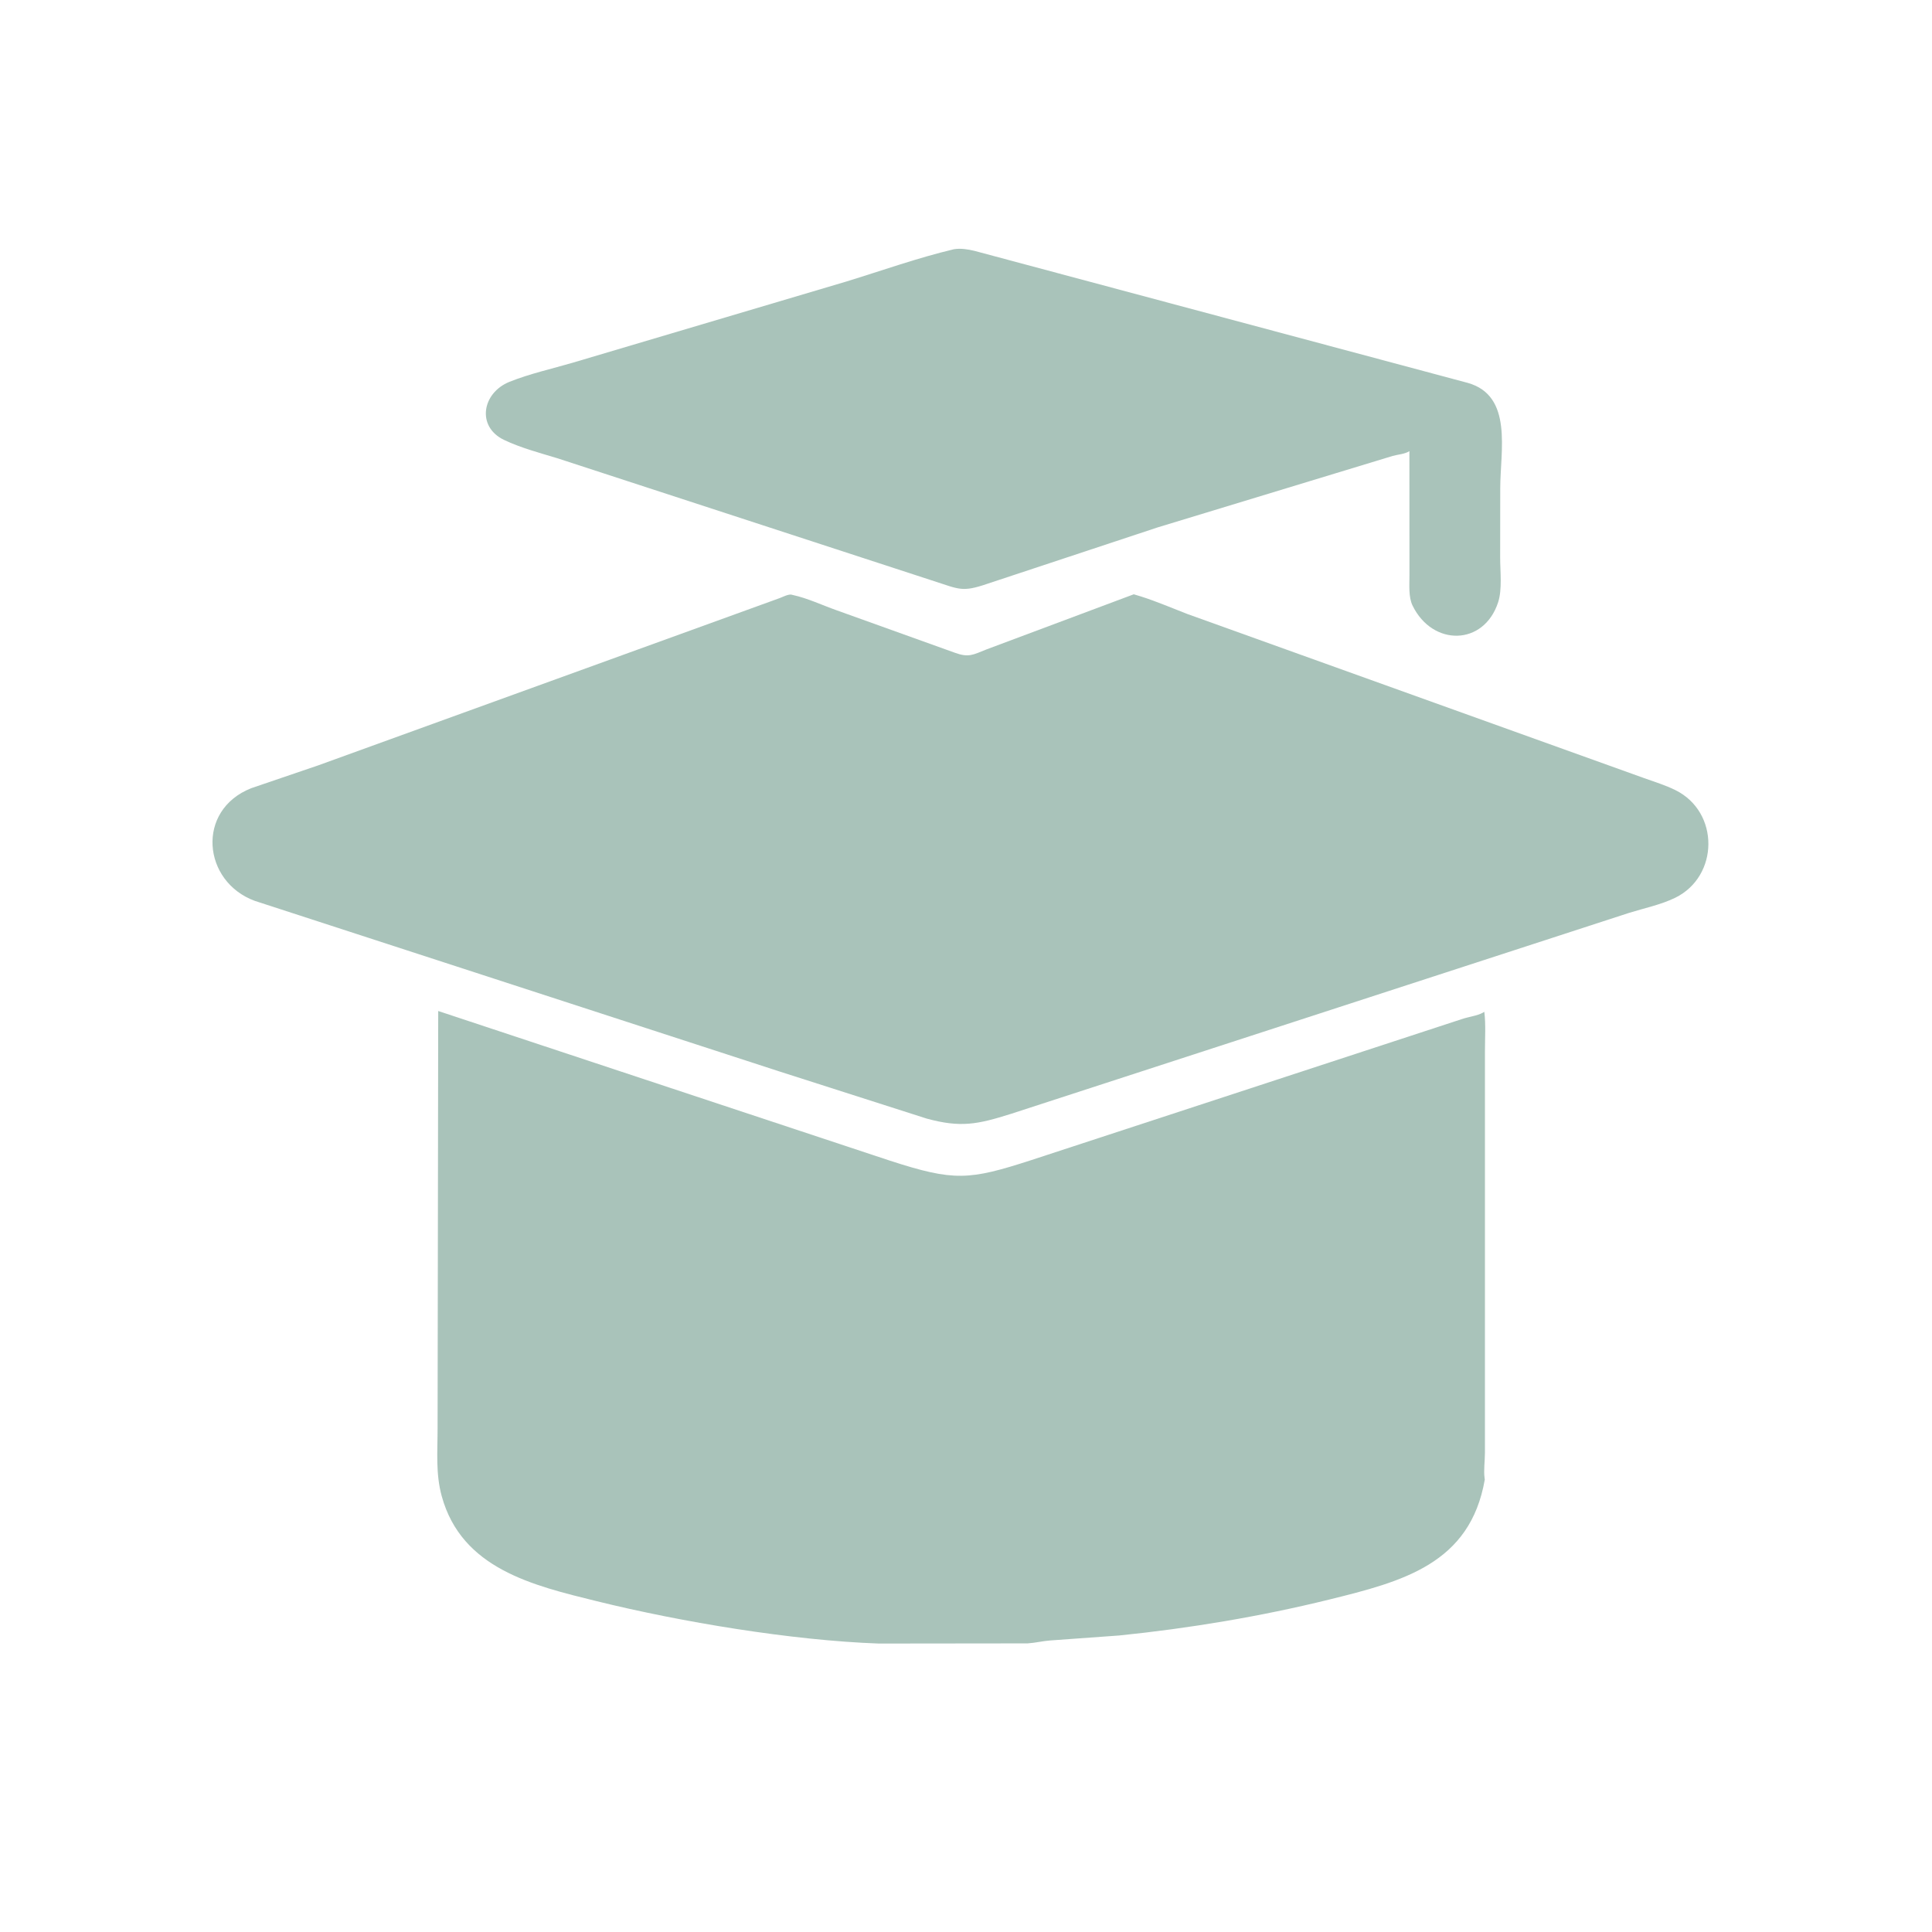
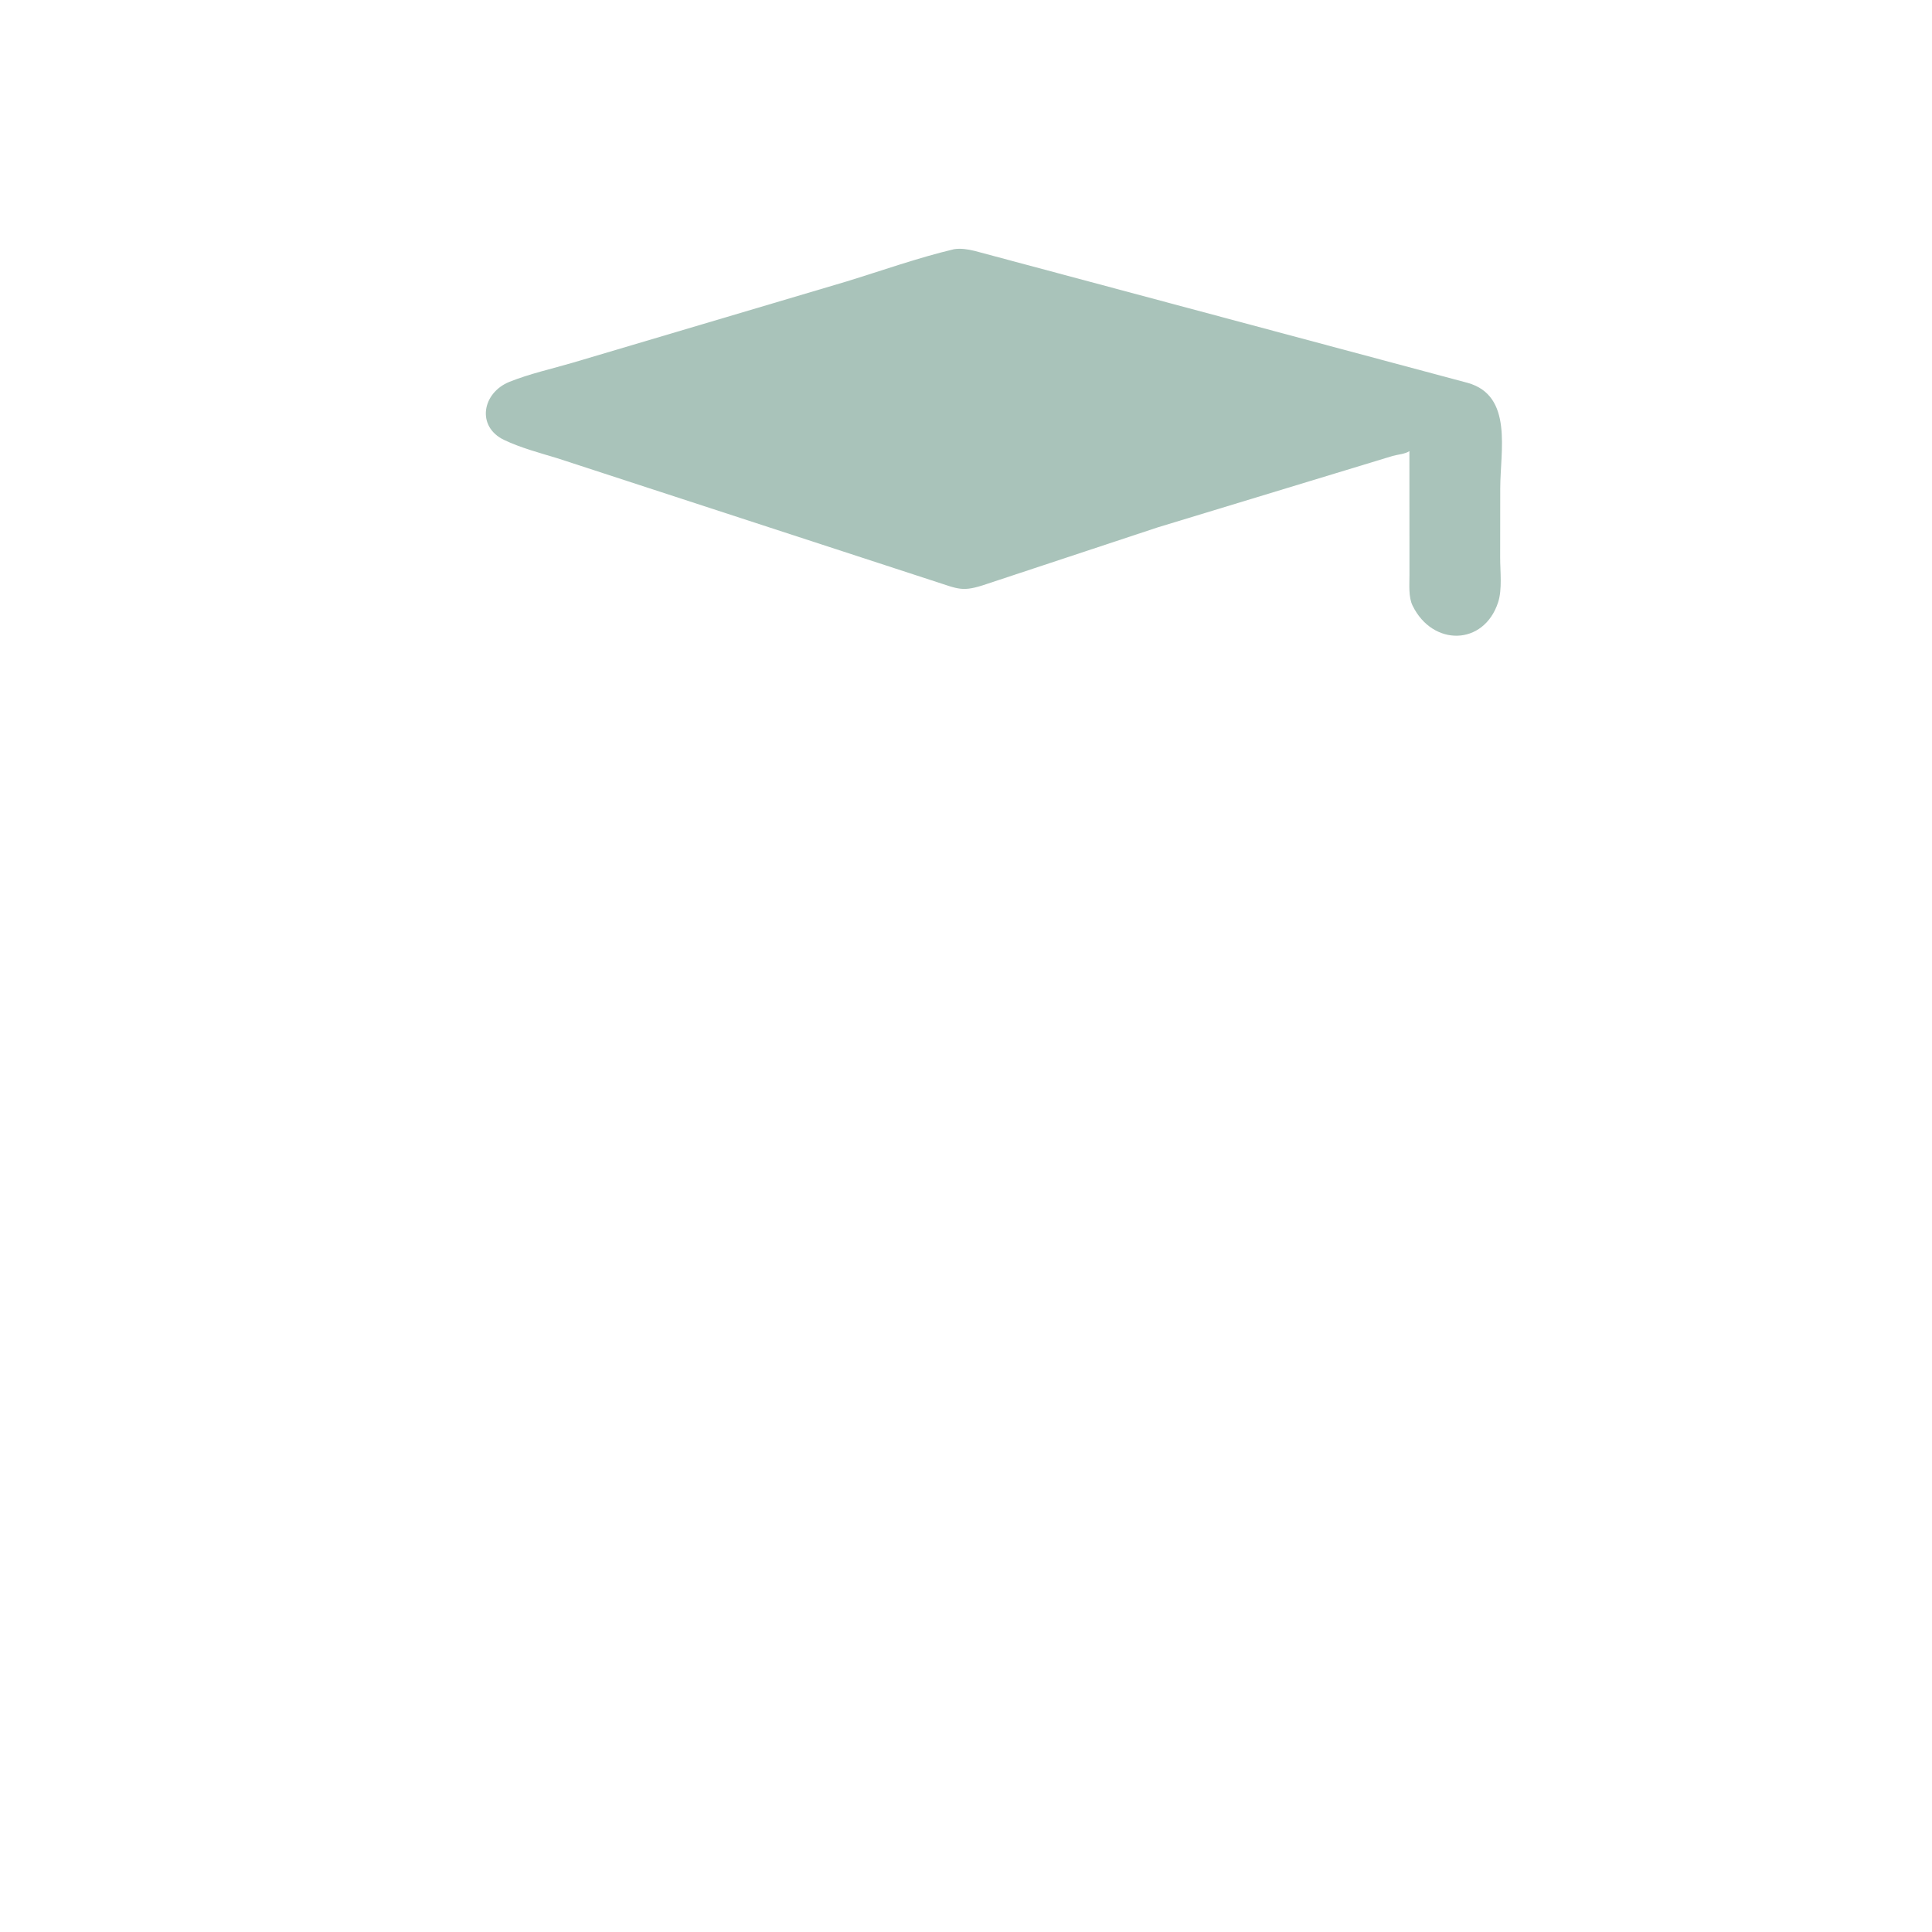
<svg xmlns="http://www.w3.org/2000/svg" version="1.1" style="display: block;" viewBox="0 0 2048 2048" width="640" height="640">
  <path transform="translate(0,0)" fill="rgb(169,195,186)" d="M 1227.15 559.068 L 1046.28 618.963 C 1019.98 627.955 1016.77 624.601 990.208 616.06 L 590.91 485.781 C 572.167 480.08 551.954 474.765 534.28 466.307 C 504.866 452.231 510.992 416.423 540.138 404.718 C 561.416 396.173 585.337 390.879 607.417 384.399 L 896.762 298.546 C 934.597 286.973 972.769 273.297 1011.24 264.179 C 1018.65 263.025 1025.76 264.224 1032.96 265.92 L 1556 405.905 C 1604.09 419.586 1590.34 477.718 1590.32 517.707 L 1590.23 591.025 C 1590.21 605.483 1592.56 624.742 1588.07 638.469 C 1572.91 684.838 1518.54 685.337 1497.4 642 C 1492.9 632.772 1494.11 619.772 1494.09 609.628 L 1494.02 478.222 C 1489.21 481.421 1481.73 481.733 1476.16 483.349 L 1227.15 559.068 z" />
-   <path transform="translate(0,0)" fill="rgb(169,195,186)" d="M 827.132 1136.08 L 270.066 954.947 C 214.656 934.587 207.45 858.818 266.317 835.526 L 337.562 811.242 L 826.696 633.938 C 829.917 632.676 835.266 629.916 838.755 630.296 L 840.538 630.74 C 856.111 634.116 871.796 641.618 886.893 646.938 L 1012.01 691.869 C 1026.7 697.233 1031.13 694.301 1045.76 688.392 L 1201.84 629.978 L 1209.57 632.305 C 1226.22 637.601 1242.48 644.647 1258.79 650.917 L 1742.94 824.874 C 1753.99 828.798 1765.47 832.348 1776 837.556 C 1823.05 860.831 1822.19 928.876 1775.92 951.607 C 1760.8 959.032 1742.88 962.704 1726.78 967.725 L 1071.47 1180.8 C 1036.12 1191.94 1018.36 1195.56 982.391 1185.77 L 827.132 1136.08 z" />
-   <path transform="translate(0,0)" fill="rgb(169,195,186)" d="M 1573.93 1568.4 C 1558.44 1657.82 1486.79 1676.45 1408.69 1695.68 C 1336.29 1713.51 1260.45 1726.17 1186.28 1733.69 L 1113.16 1738.97 C 1105.11 1739.56 1097.3 1741.57 1089.29 1742.05 L 931.5 1742.23 C 838.844 1738.91 722.033 1719.38 632.617 1697.34 C 564.78 1680.62 489.463 1662.94 468.284 1586.11 C 461.69 1562.18 463.869 1538.81 463.856 1514.17 L 464.522 1071.7 L 943.673 1230.45 C 1011.45 1252.41 1027.15 1251.14 1093.07 1229.81 L 1549.96 1080.17 C 1556.57 1077.91 1566.04 1076.76 1571.84 1073.52 L 1573.44 1072.57 C 1575.12 1085.98 1574.08 1101.08 1574.1 1114.63 L 1574.09 1540.18 C 1574.06 1548.67 1572.63 1558.49 1573.7 1566.75 L 1573.93 1568.4 z" />
</svg>